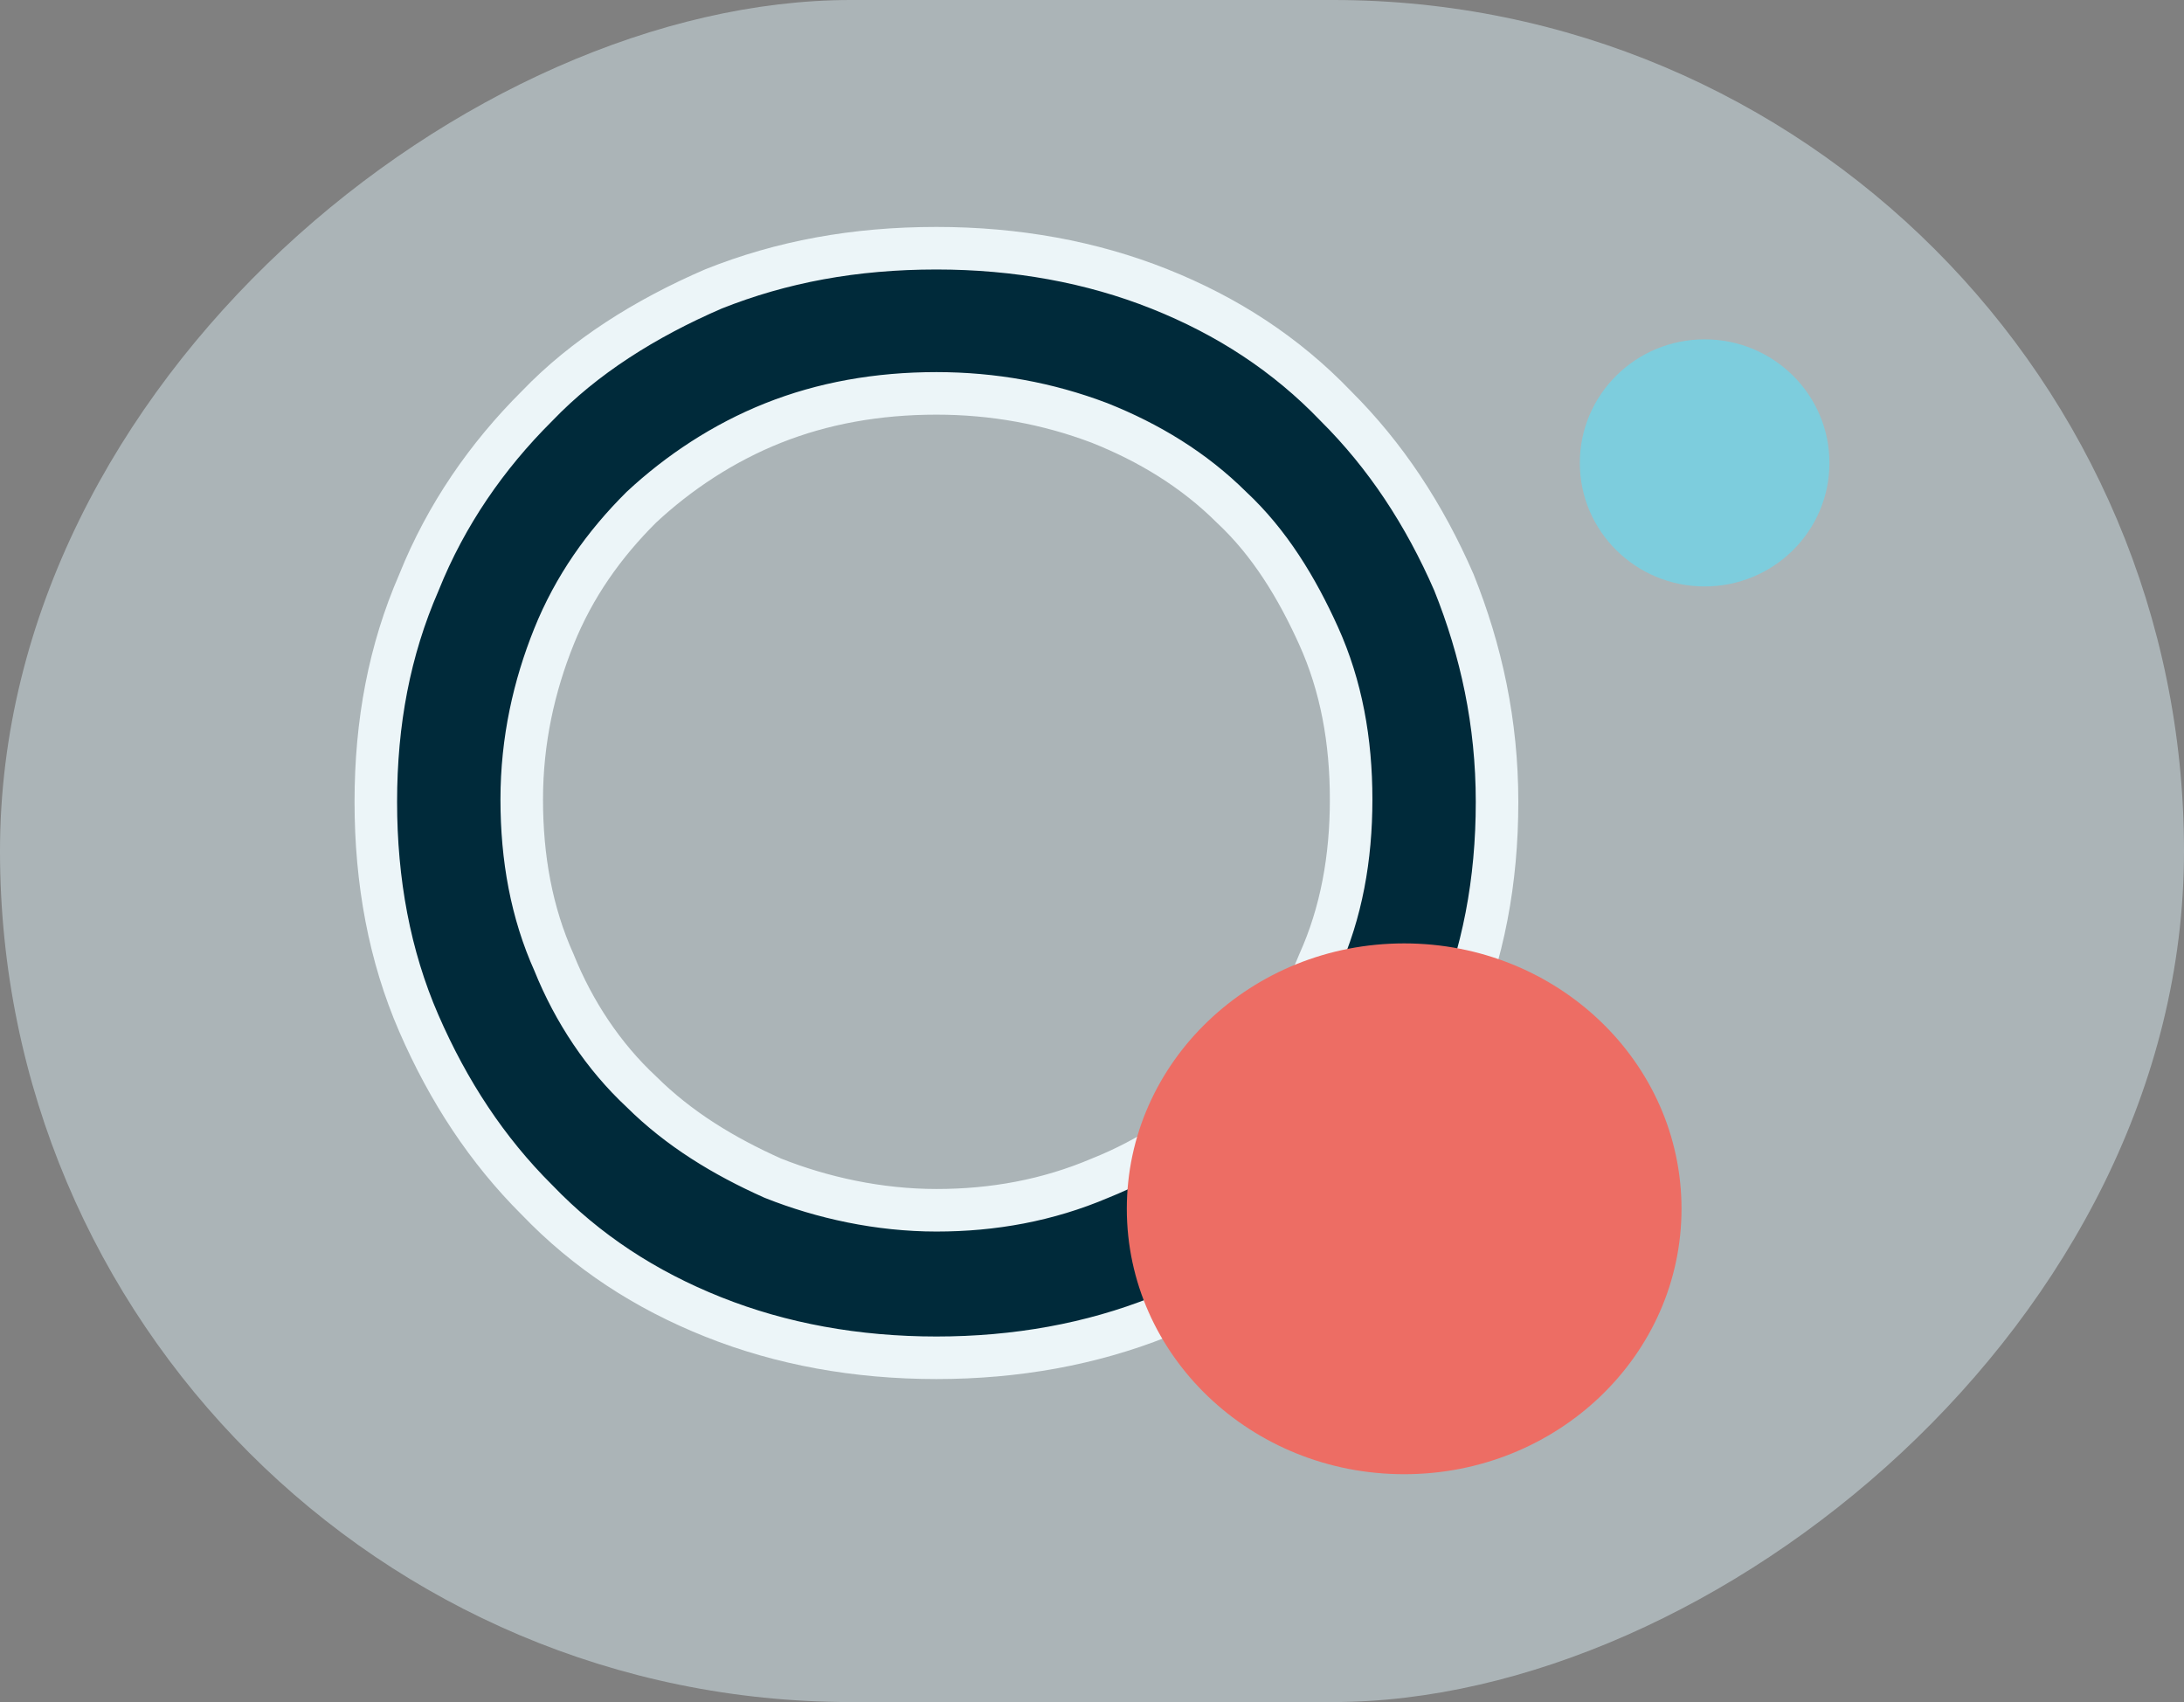
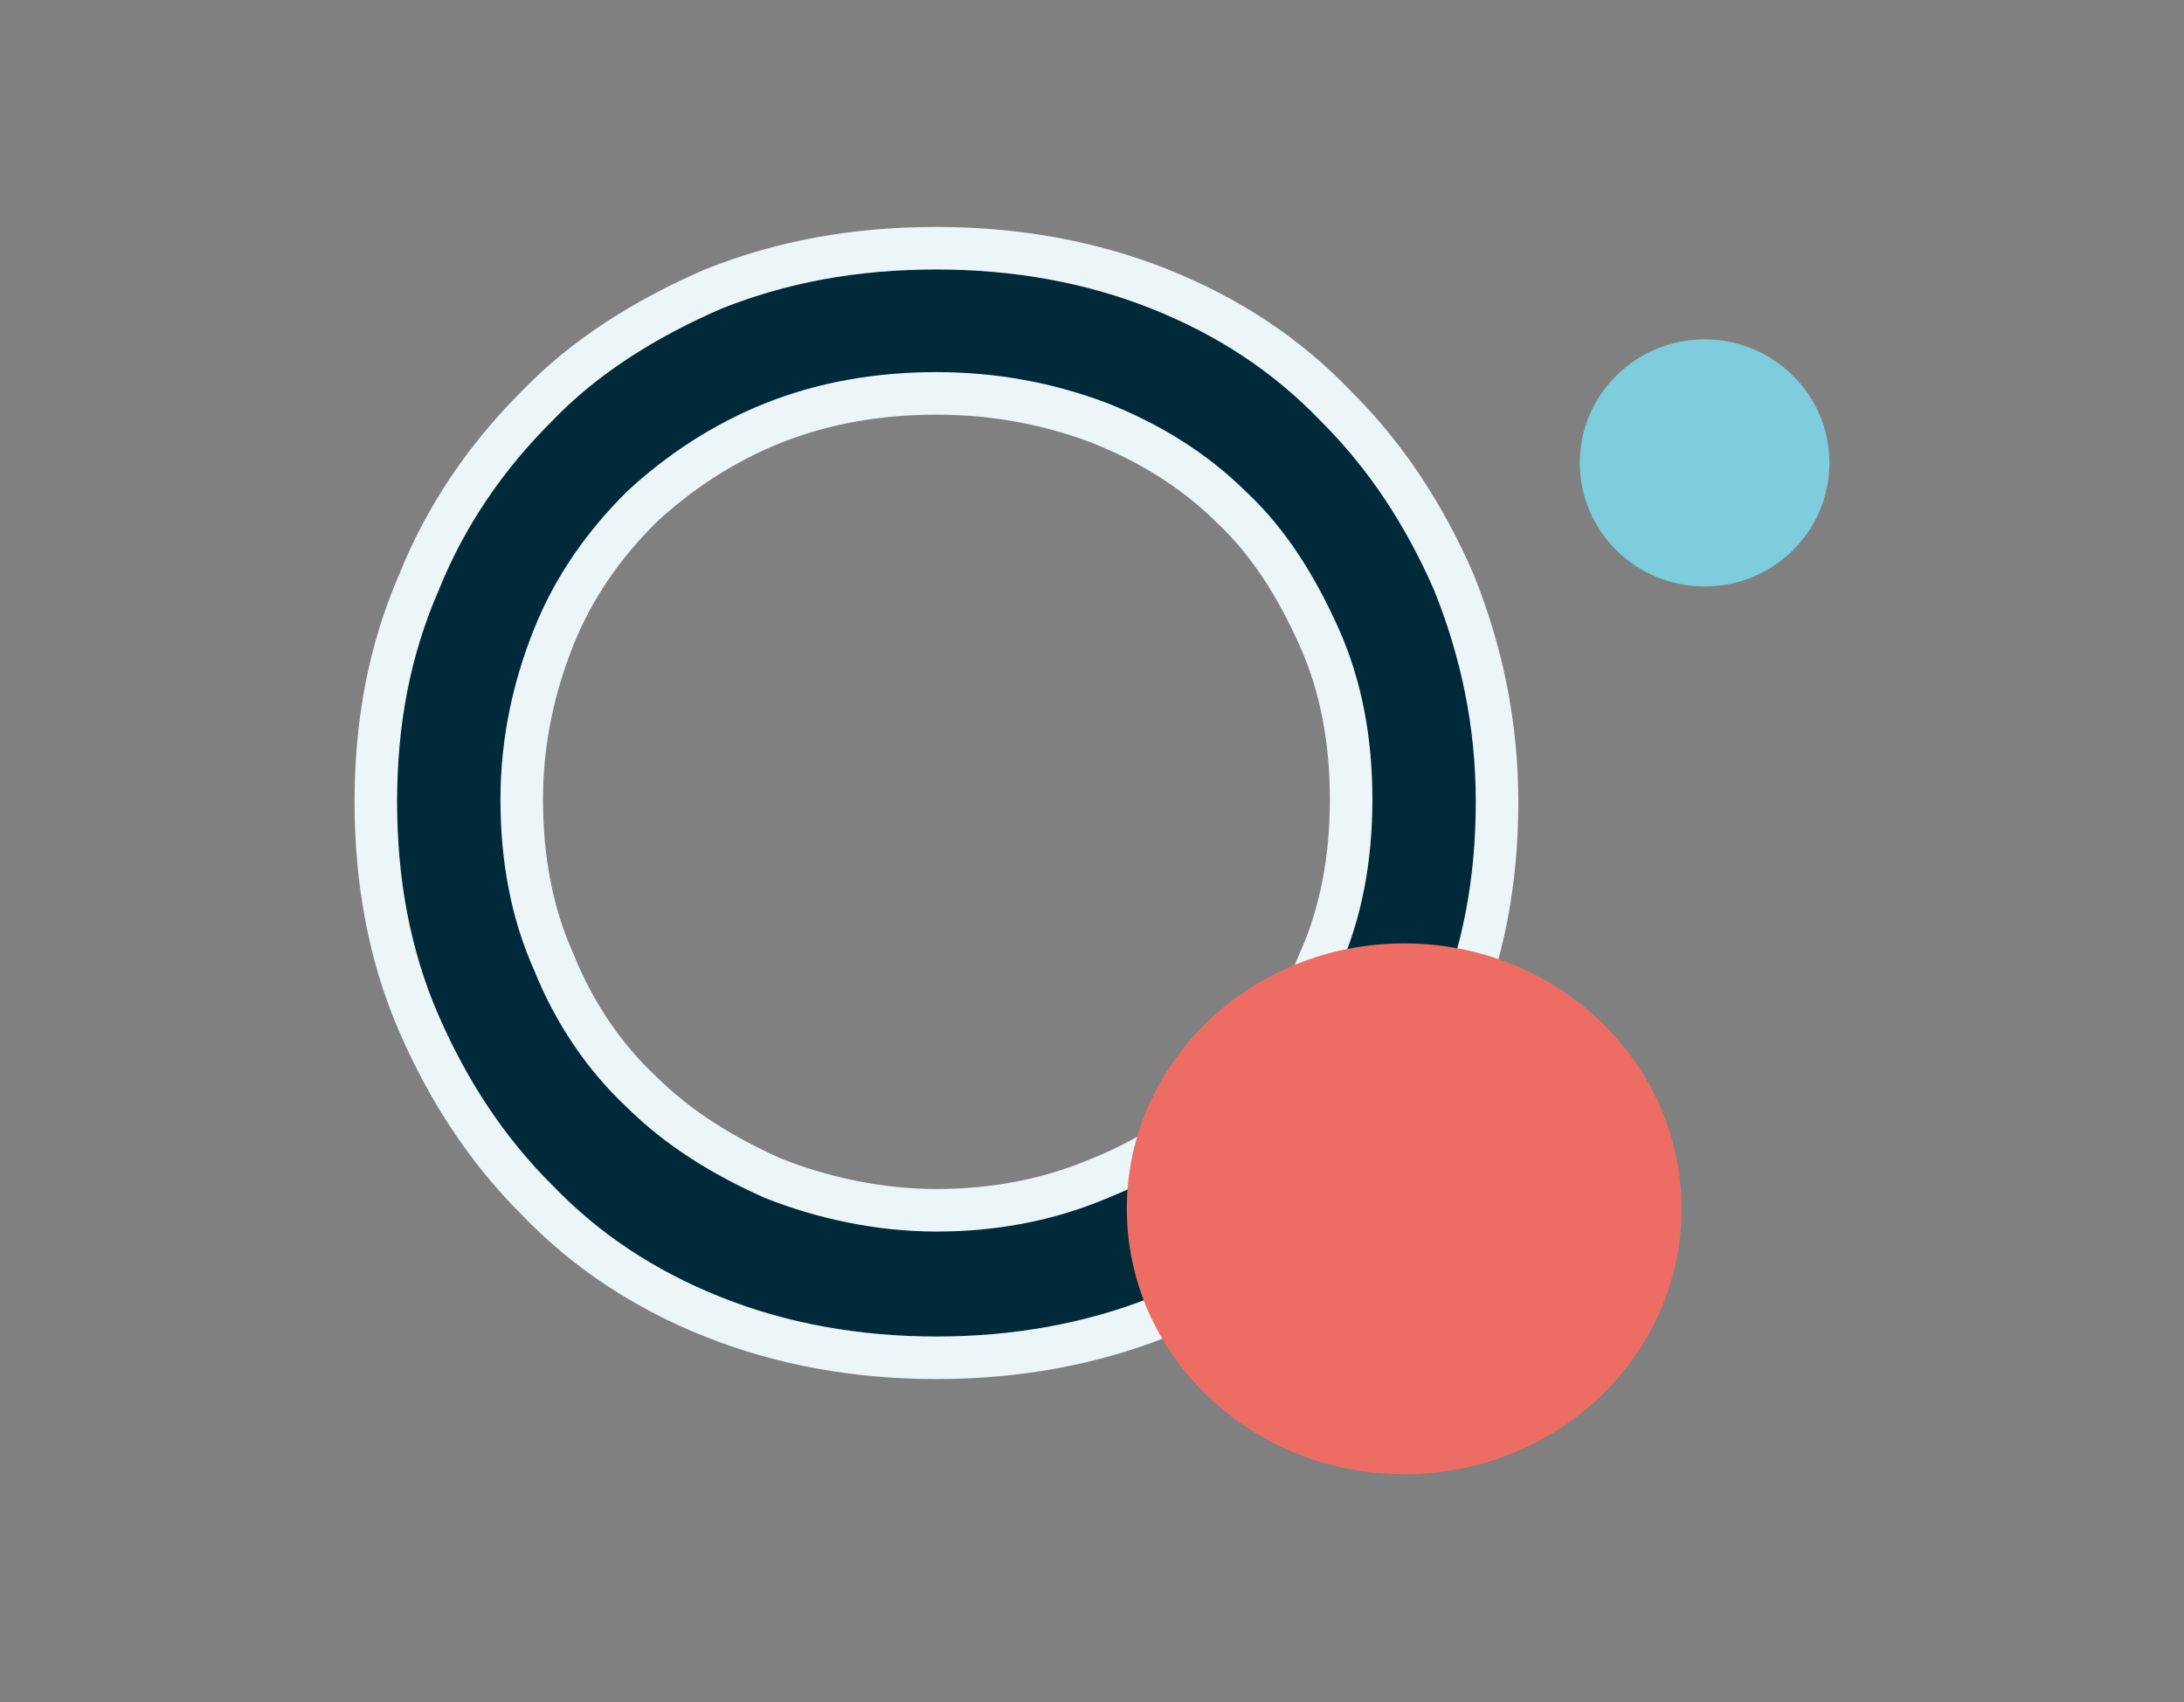
<svg xmlns="http://www.w3.org/2000/svg" width="154" height="120" viewBox="0 0 154 120" fill="none">
  <rect x="0" y="0" width="154" height="120" fill="#808080" stroke="none" />
-   <rect y="120" width="120" height="154" rx="60" transform="rotate(-90 0 120)" fill="#D9EAF1" fill-opacity="0.49" />
  <path d="M45.241 35.746L45.222 35.764L45.204 35.782C42.591 38.384 40.473 41.363 39.057 44.888C37.665 48.352 36.789 52.181 36.789 56.366C36.789 60.494 37.479 64.342 39.069 67.873C40.47 71.35 42.572 74.499 45.222 76.968C47.878 79.607 51.032 81.513 54.453 83.046L54.482 83.059L54.512 83.071C57.993 84.457 62.002 85.328 66.031 85.328C70.023 85.328 73.876 84.636 77.566 83.064C81.073 81.664 84.228 79.568 86.856 76.95L86.857 76.95C89.463 74.355 91.576 71.385 92.992 67.873C94.582 64.342 95.272 60.494 95.272 56.366C95.272 52.227 94.579 48.369 92.979 44.83C91.442 41.429 89.52 38.263 86.838 35.764C84.181 33.123 81.016 31.207 77.549 29.826L77.538 29.822L77.526 29.817C73.864 28.428 70.028 27.735 66.031 27.735C61.875 27.735 58.03 28.425 54.512 29.826C51 31.225 47.855 33.316 45.241 35.746ZM94.185 28.619L94.197 28.631L94.208 28.643C97.708 32.129 100.429 36.26 102.521 41.063C104.445 45.859 105.561 50.958 105.561 56.531C105.561 62.136 104.599 67.228 102.526 72.154C100.433 76.961 97.711 81.096 94.208 84.585C90.708 88.07 86.559 90.78 81.735 92.864C76.95 94.767 71.665 95.728 66.031 95.728C60.388 95.728 55.096 94.765 50.306 92.856L50.306 92.856C45.505 90.944 41.371 88.247 37.876 84.608L37.864 84.596L37.852 84.585C34.348 81.094 31.625 76.957 29.532 72.145L29.532 72.145C27.467 67.4 26.5 62.149 26.5 56.531C26.5 50.919 27.464 45.833 29.532 41.083L29.54 41.063L29.548 41.043C31.458 36.287 34.328 32.153 37.852 28.643L37.865 28.631L37.877 28.618C41.186 25.166 45.479 22.457 50.326 20.363C55.113 18.459 60.232 17.5 66.031 17.5C71.673 17.5 76.965 18.463 81.755 20.371C86.555 22.284 90.691 24.981 94.185 28.619Z" fill="#002A3A" stroke="#ECF5F8" stroke-width="3" />
  <path d="M99.012 103.937C109.812 103.937 118.568 95.559 118.568 85.224C118.568 74.89 109.812 66.512 99.012 66.512C88.211 66.512 79.455 74.89 79.455 85.224C79.455 95.559 88.211 103.937 99.012 103.937Z" fill="#ED6D64" />
  <path d="M120.199 41.347C125.059 41.347 128.999 37.447 128.999 32.636C128.999 27.825 125.059 23.925 120.199 23.925C115.338 23.925 111.398 27.825 111.398 32.636C111.398 37.447 115.338 41.347 120.199 41.347Z" fill="#7DCDDD" />
</svg>